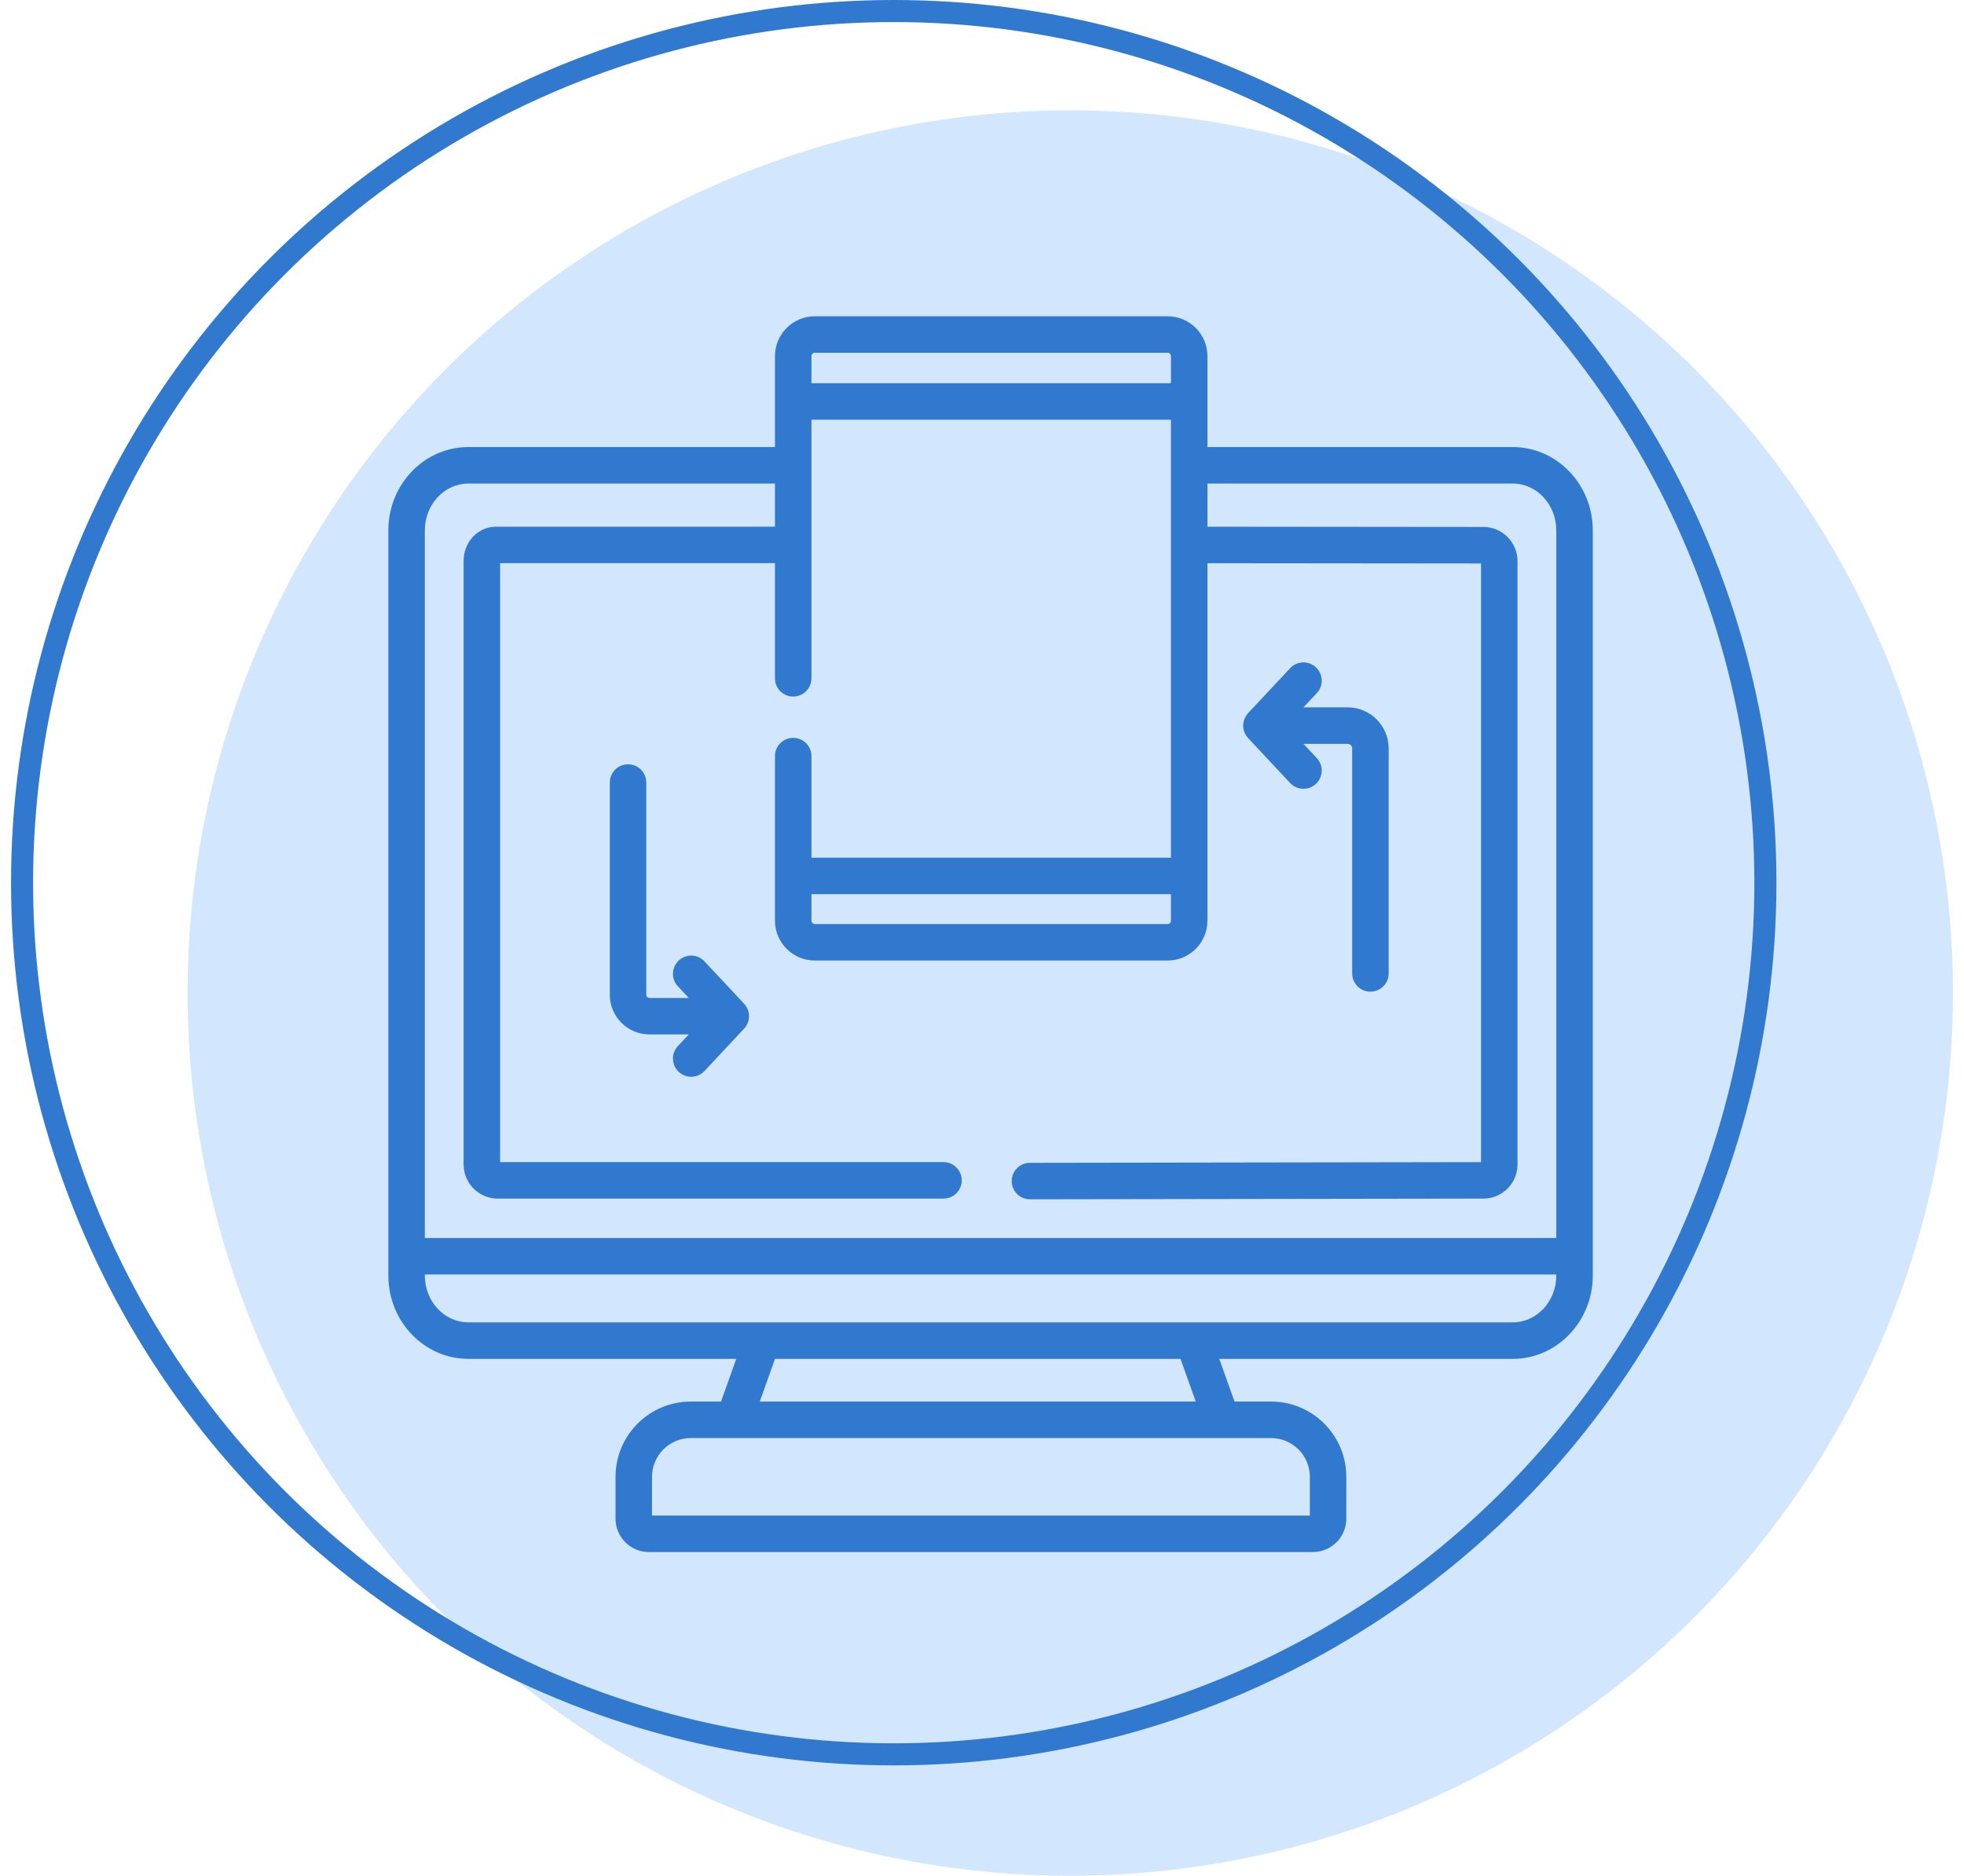
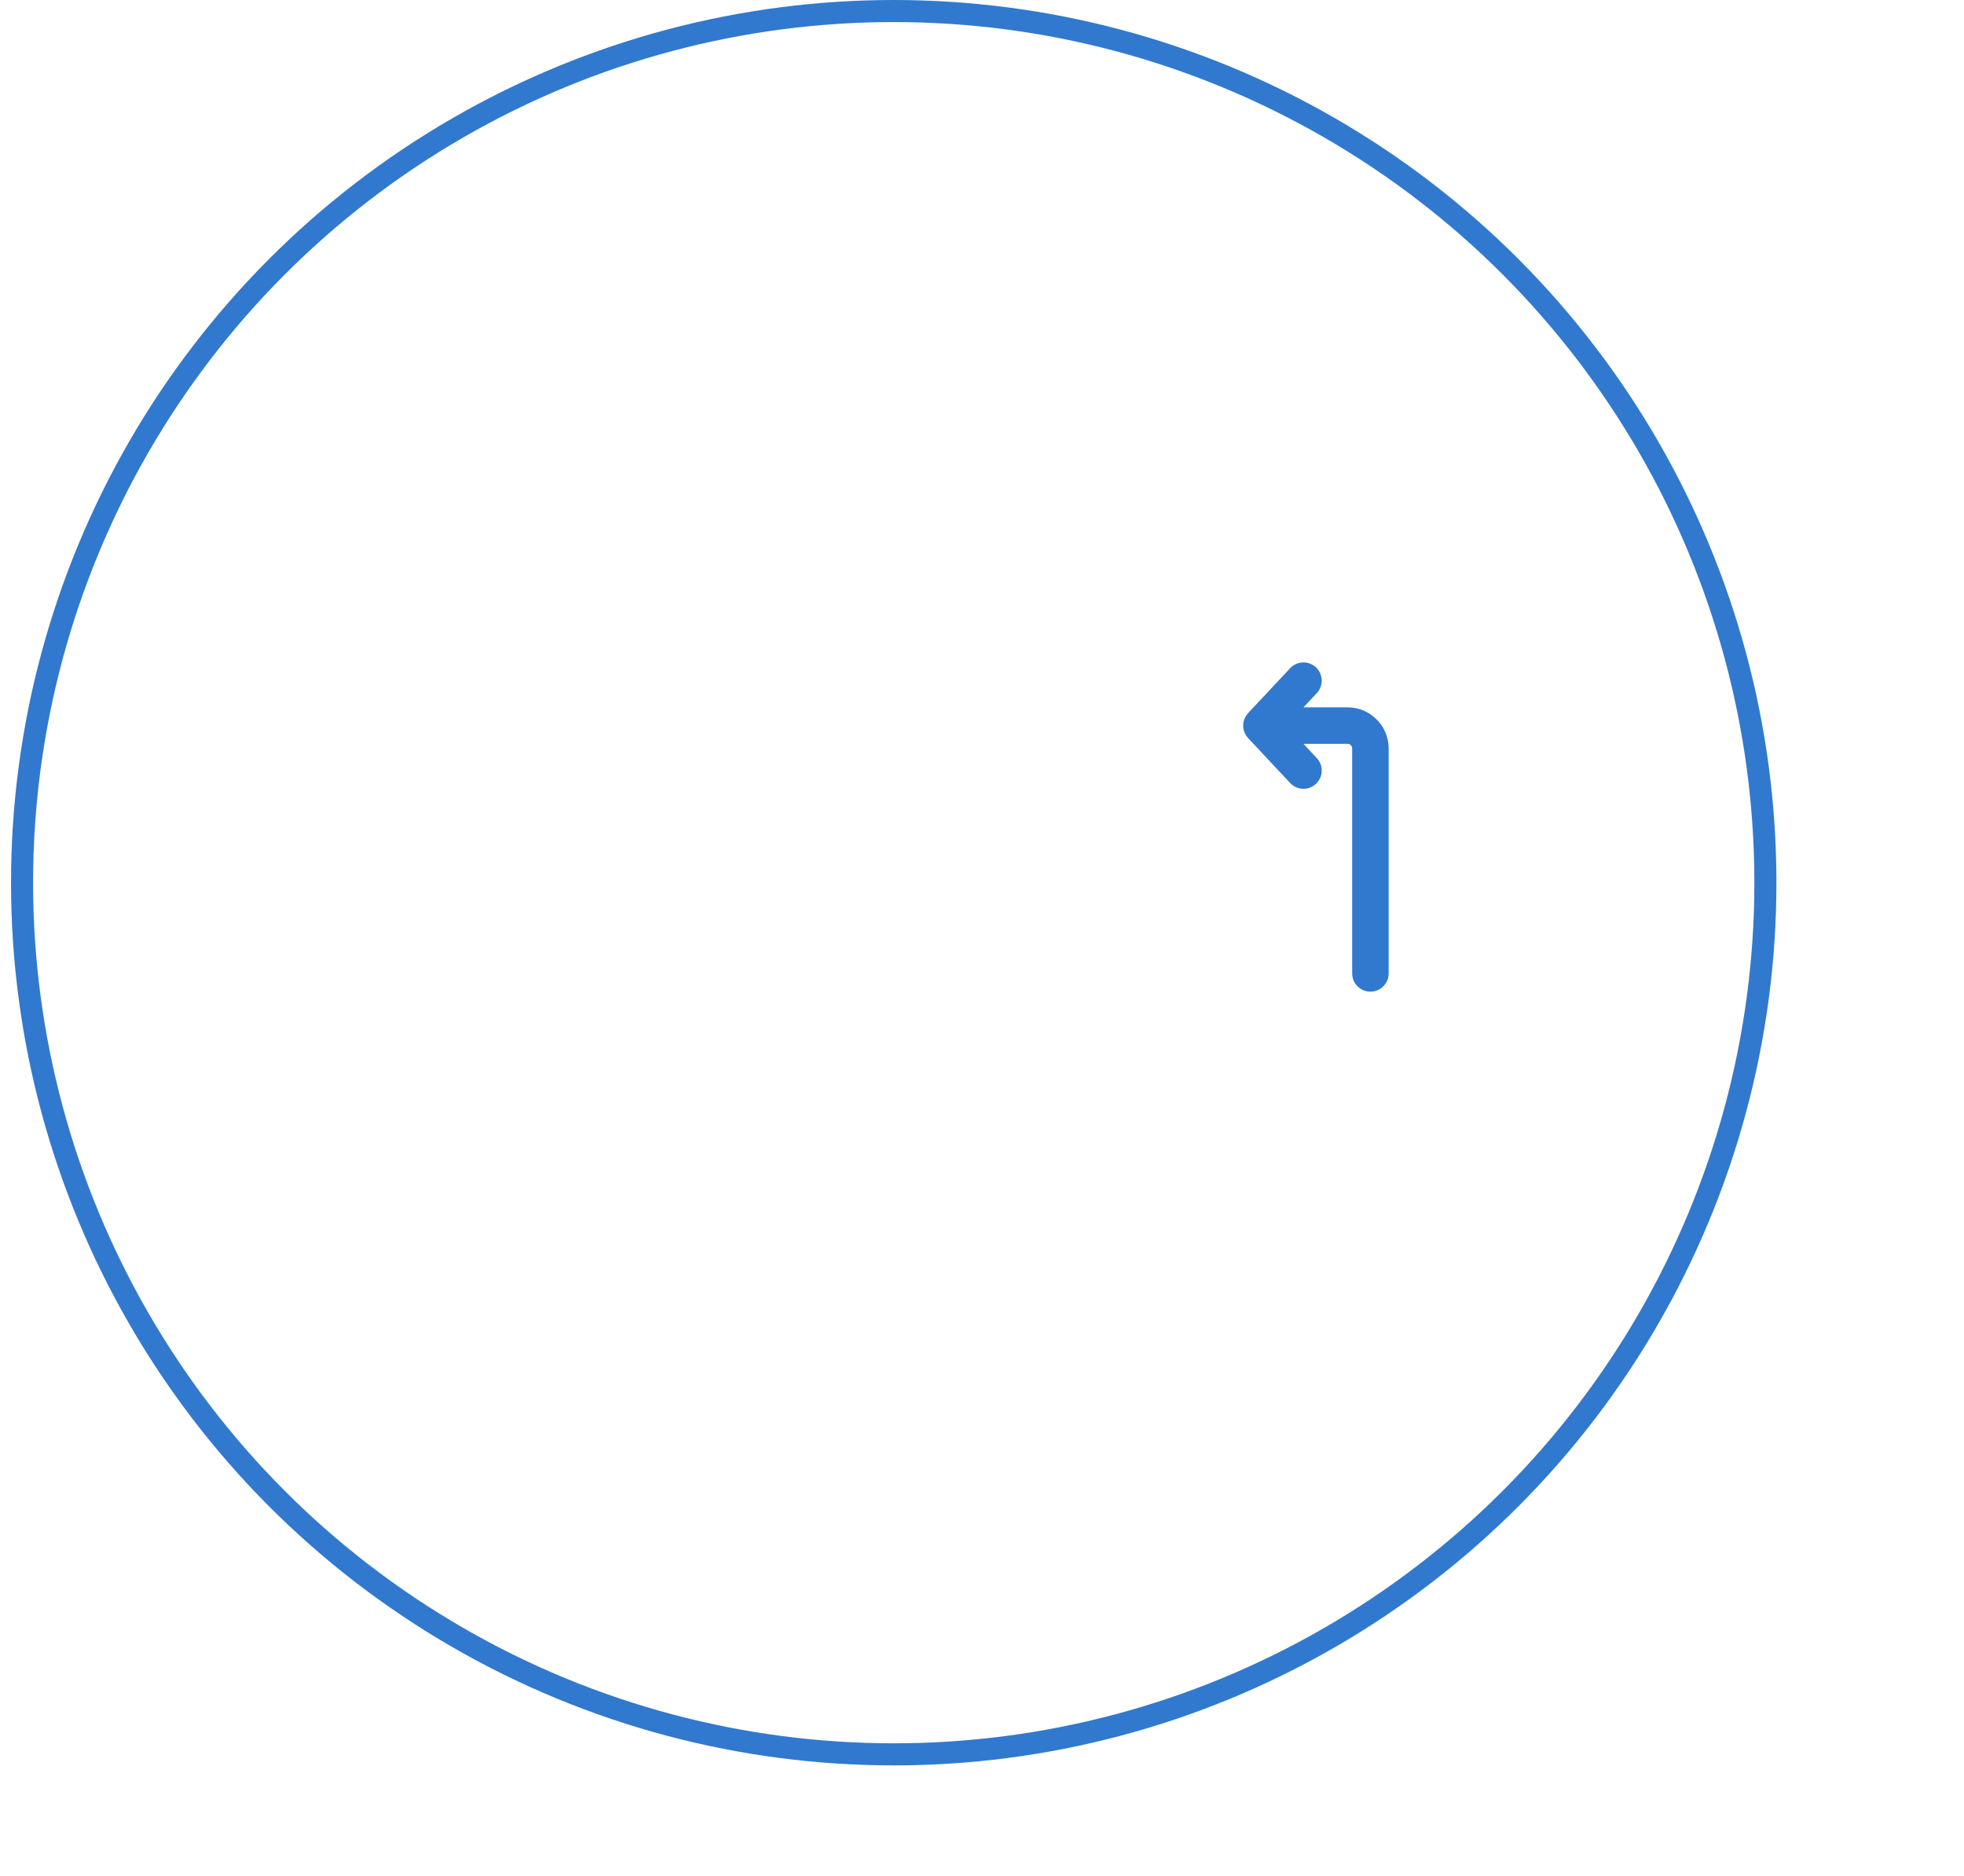
<svg xmlns="http://www.w3.org/2000/svg" width="89" height="85" viewBox="0 0 89 85" fill="none">
-   <circle cx="48.5" cy="45" r="40" fill="#D2E6FD" />
  <g clip-path="url(#clip0_1744_20182)">
    <path d="M56.416 33.239V33.239C56.453 33.315 56.502 33.386 56.562 33.451L58.464 35.483C58.627 35.657 58.847 35.745 59.068 35.745C59.271 35.745 59.474 35.671 59.633 35.522C59.966 35.21 59.984 34.687 59.671 34.354L59.067 33.708H61.07C61.181 33.708 61.275 33.802 61.275 33.913V44.112C61.275 44.568 61.645 44.938 62.101 44.938C62.558 44.938 62.928 44.568 62.928 44.112V33.913C62.928 32.888 62.094 32.055 61.07 32.055H59.067L59.671 31.409C59.983 31.076 59.966 30.553 59.632 30.241C59.299 29.929 58.776 29.946 58.464 30.28L56.562 32.312C56.502 32.376 56.453 32.447 56.417 32.523C56.362 32.636 56.335 32.759 56.335 32.882C56.335 33.004 56.362 33.126 56.416 33.238C56.416 33.238 56.416 33.239 56.416 33.239Z" fill="#3179CE" />
-     <path d="M33.715 45.48L31.925 43.566C31.614 43.233 31.091 43.215 30.757 43.527C30.424 43.839 30.406 44.362 30.718 44.695L31.212 45.223H29.431C29.355 45.223 29.287 45.156 29.287 45.079V35.462C29.287 35.005 28.917 34.635 28.461 34.635C28.004 34.635 27.634 35.005 27.634 35.462V45.079C27.634 46.07 28.441 46.876 29.432 46.876H31.212L30.718 47.404C30.406 47.737 30.424 48.261 30.757 48.572C30.917 48.721 31.119 48.795 31.322 48.795C31.542 48.795 31.763 48.707 31.925 48.533L33.715 46.619C33.777 46.554 33.827 46.481 33.863 46.404C33.916 46.292 33.943 46.171 33.943 46.05C33.943 45.929 33.916 45.808 33.863 45.696C33.826 45.618 33.777 45.545 33.715 45.48Z" fill="#3179CE" />
-     <path d="M68.554 20.259H54.716V16.137C54.716 15.142 53.907 14.333 52.912 14.333H36.922C35.928 14.333 35.118 15.142 35.118 16.137V20.259H21.22C19.223 20.259 17.599 21.952 17.599 24.033V57.804C17.599 59.885 19.223 61.578 21.22 61.578H33.364L32.674 63.513H31.303C29.423 63.513 27.893 65.043 27.893 66.923V68.82C27.893 69.654 28.572 70.333 29.406 70.333H59.496C60.33 70.333 61.009 69.654 61.009 68.82V66.923C61.009 65.043 59.48 63.513 57.6 63.513H55.943L55.251 61.578H68.554C70.552 61.578 72.178 59.885 72.178 57.804V24.033C72.178 21.953 70.552 20.259 68.554 20.259ZM36.771 40.519H53.062V41.723C53.062 41.803 52.992 41.874 52.912 41.874H36.922C36.841 41.874 36.771 41.805 36.771 41.723V40.519ZM36.922 15.986H52.912C52.993 15.986 53.063 16.055 53.063 16.137V17.366H36.771V16.137C36.771 16.053 36.839 15.986 36.922 15.986ZM21.22 21.913H35.118V23.868H22.484C21.657 23.868 21.009 24.552 21.009 25.426V52.772C21.009 53.623 21.702 54.316 22.554 54.316H42.755C43.212 54.316 43.582 53.946 43.582 53.49C43.582 53.033 43.212 52.663 42.755 52.663H22.662V25.521H35.118V30.739C35.118 31.195 35.488 31.565 35.945 31.565C36.401 31.565 36.771 31.195 36.771 30.739V19.02H53.062V38.866H36.771V34.264C36.771 33.807 36.401 33.437 35.945 33.437C35.488 33.437 35.118 33.807 35.118 34.264V41.723C35.118 42.718 35.928 43.527 36.922 43.527H52.912C53.907 43.527 54.716 42.718 54.716 41.723V25.522L67.114 25.534V52.663L46.672 52.695C46.215 52.696 45.846 53.067 45.846 53.523C45.847 53.979 46.217 54.348 46.673 54.348H46.675L67.222 54.316C68.074 54.316 68.767 53.623 68.767 52.772V25.426C68.767 24.574 68.074 23.88 67.223 23.88L54.716 23.868V21.913H68.554C69.64 21.913 70.524 22.864 70.524 24.033V56.102H19.252V24.033C19.252 22.864 20.135 21.913 21.22 21.913ZM59.356 66.923V68.68H29.546V66.923C29.546 65.955 30.334 65.167 31.303 65.167H33.252H33.256H33.259H55.358H55.361H55.366H57.599C58.568 65.167 59.356 65.955 59.356 66.923ZM54.188 63.513H34.429L35.12 61.578H53.495L54.188 63.513ZM68.554 59.924H21.22C20.135 59.924 19.252 58.973 19.252 57.804V57.755H70.524V57.804C70.524 58.973 69.64 59.924 68.554 59.924Z" fill="#3179CE" />
  </g>
  <circle cx="40.5" cy="40" r="39.5" stroke="#3179CE" />
  <defs>
    <clipPath id="clip0_1744_20182">
      <rect width="56" height="56" fill="white" transform="translate(16.833 14.333)" />
    </clipPath>
  </defs>
</svg>